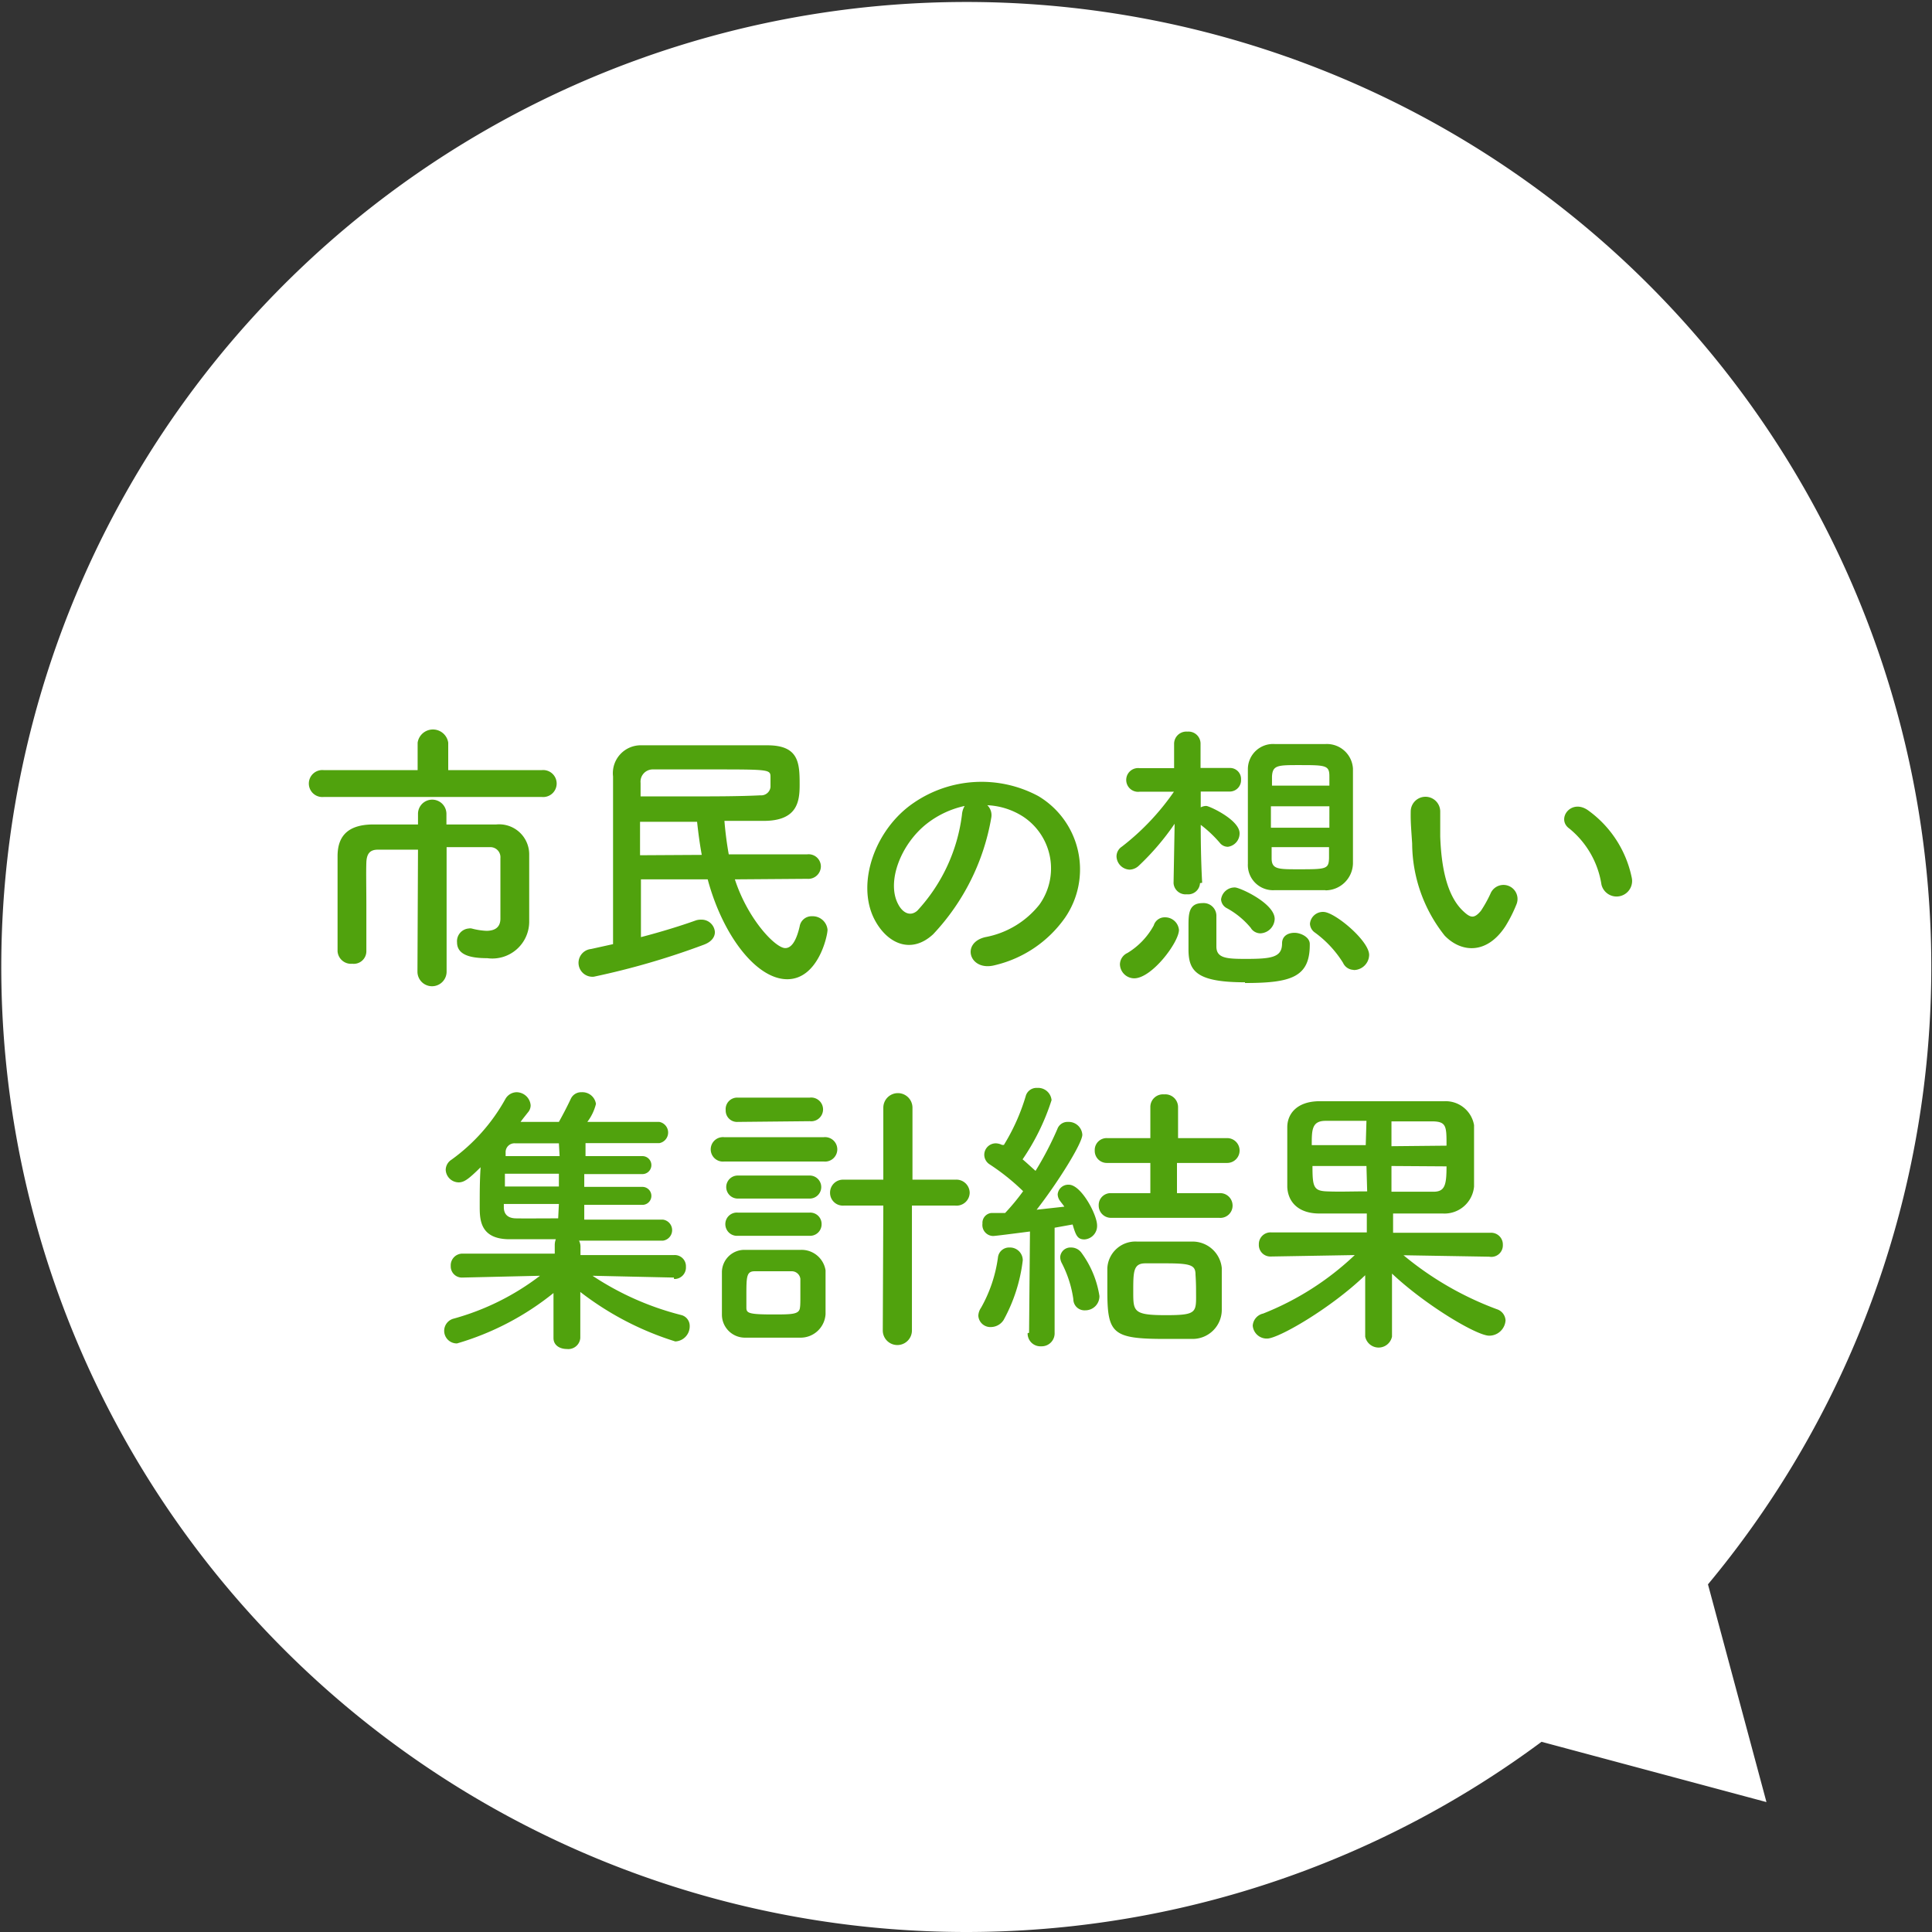
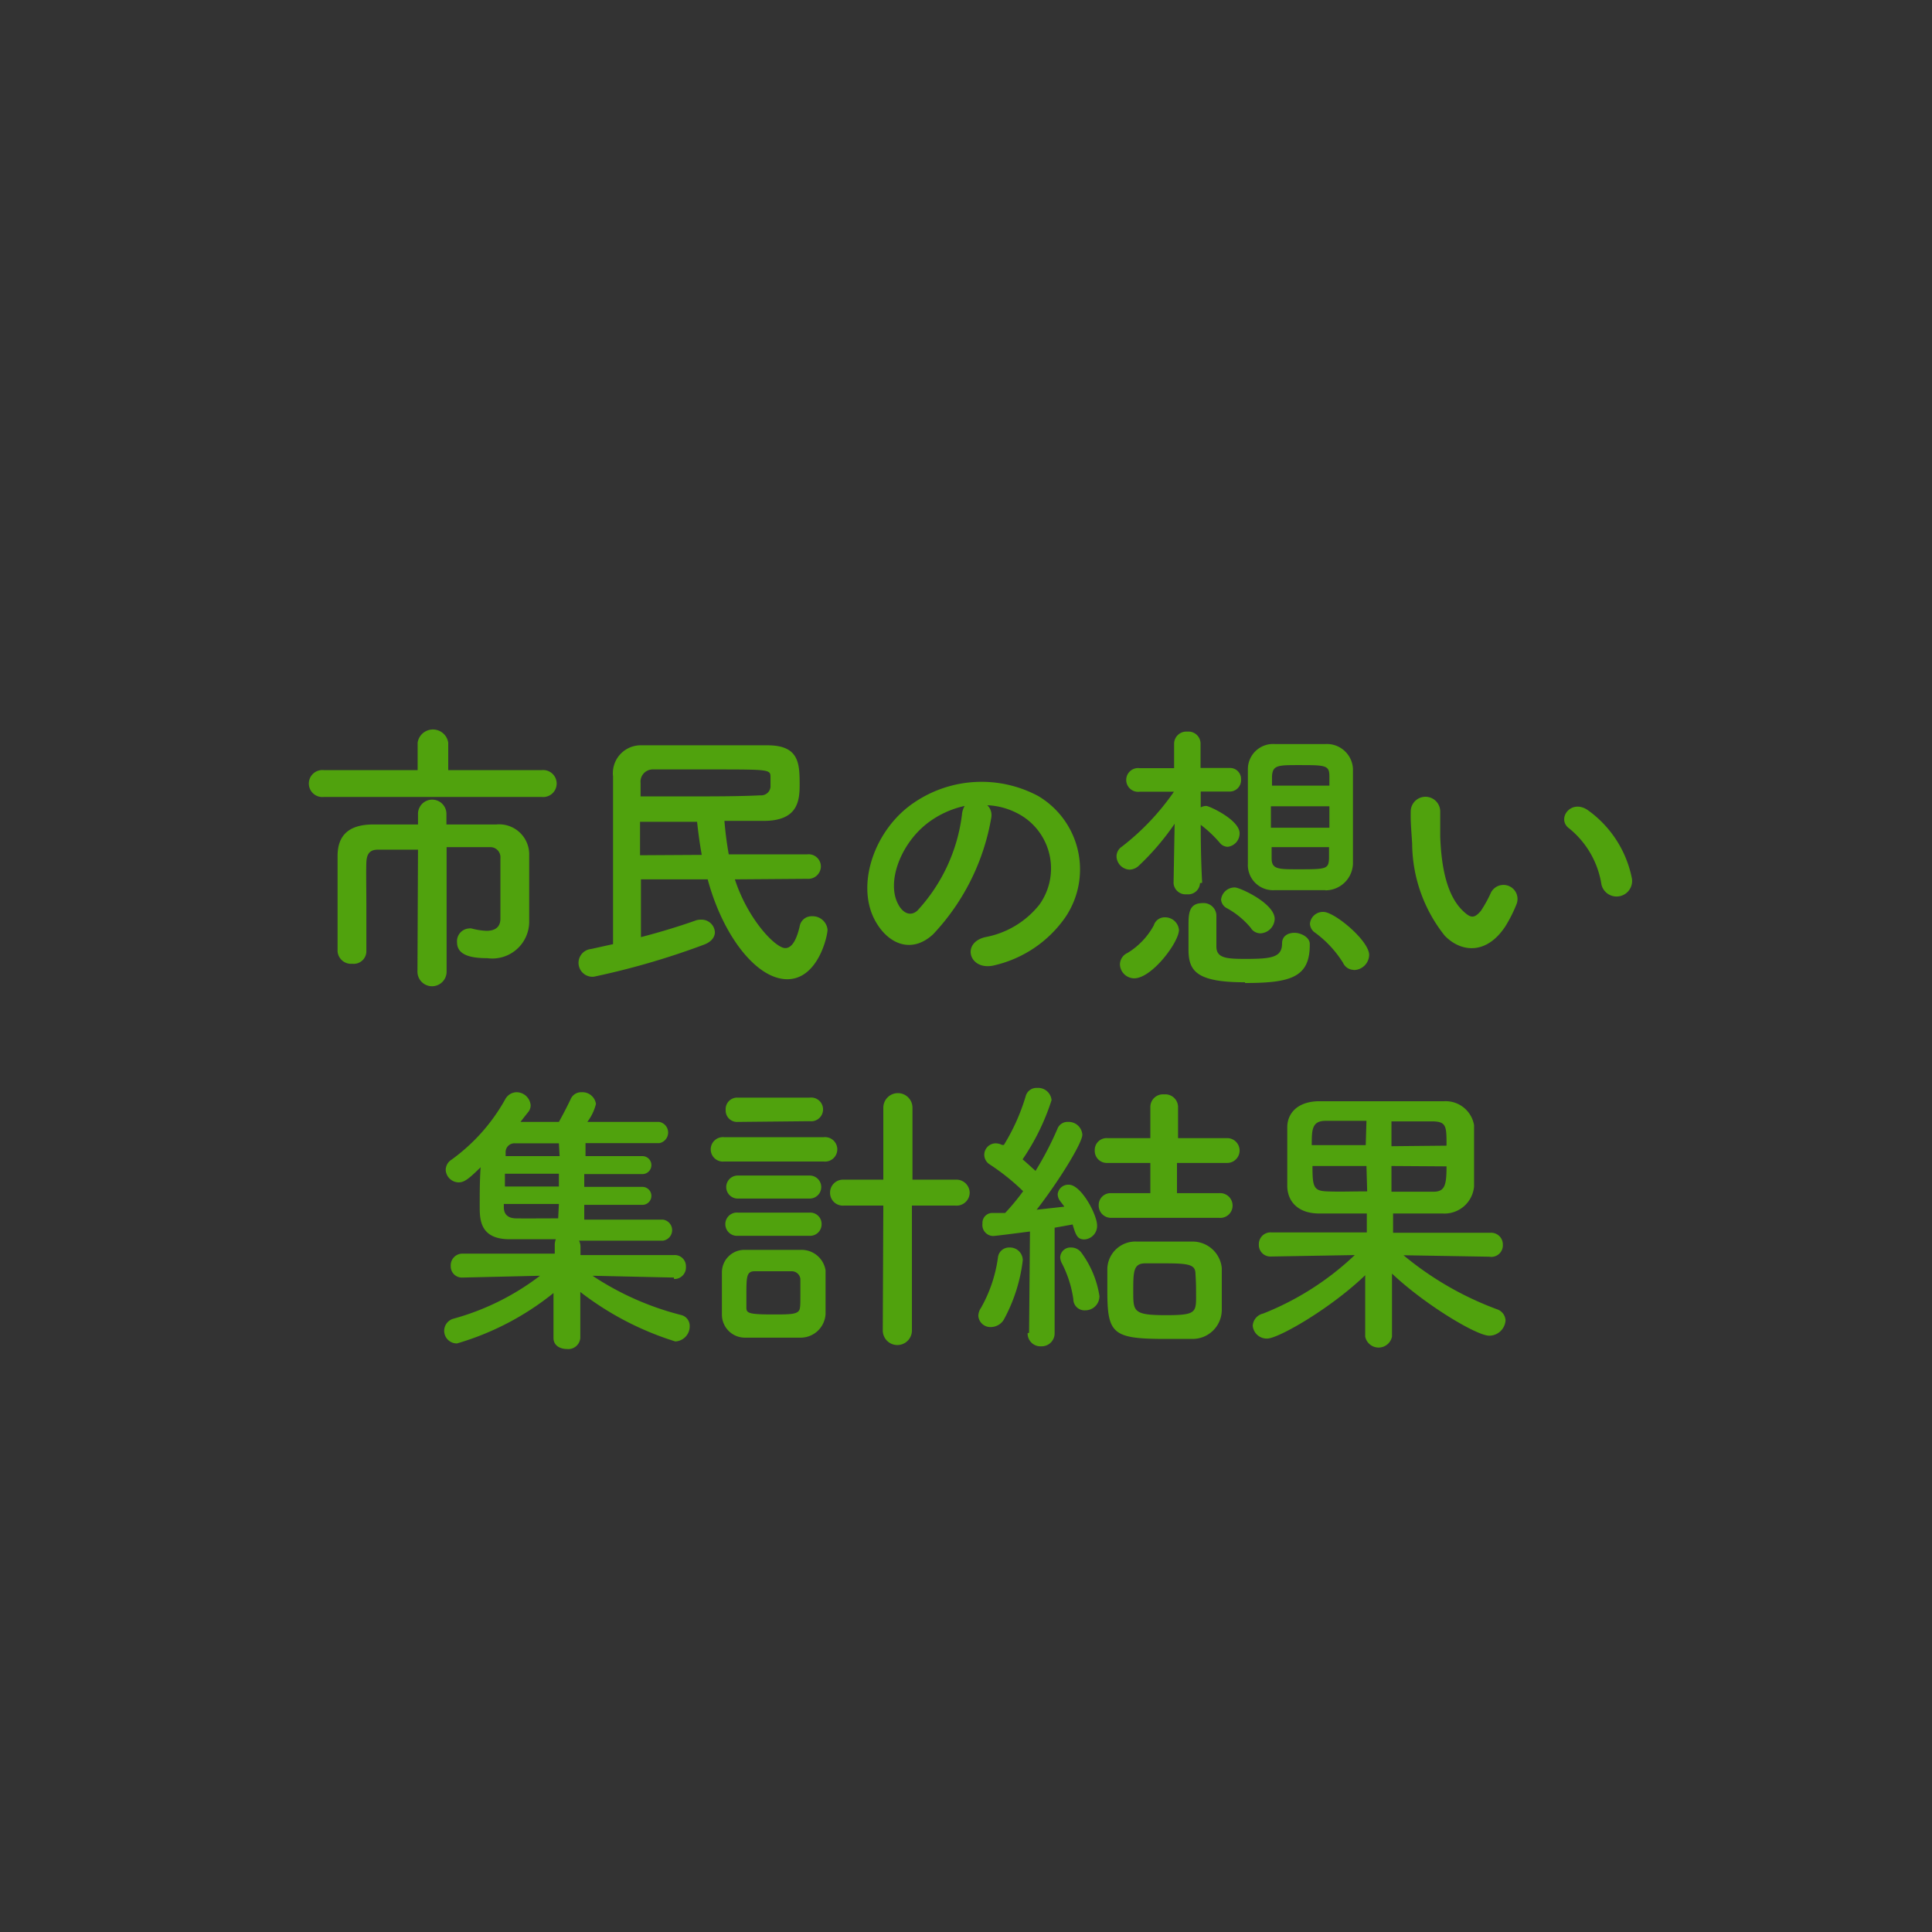
<svg xmlns="http://www.w3.org/2000/svg" viewBox="0 0 107.37 107.37">
  <rect x="0" y="0" width="107.37" height="107.37" fill="#333333" stroke="none" />
  <defs>
    <style>.cls-1{fill:#fff;}.cls-2{fill:#50a20d;}</style>
  </defs>
  <g id="レイヤー_2" data-name="レイヤー 2">
    <g id="デザイン">
-       <path class="cls-1" d="M94.92,88.05a53.63,53.63,0,1,0-9.25,8.75l12.5,3.35Z" />
      <path class="cls-2" d="M24,44.29l-6,0a.75.75,0,1,1,0-1.49l5.21,0,0-1.53a.86.86,0,0,1,1.7,0l0,1.53,5.19,0a.75.75,0,1,1,0,1.49Zm-.77,2.93H21c-.43,0-.62.21-.64.71s0,1.46,0,2.35,0,1.84,0,2.61v0a.7.7,0,0,1-.78.67.75.75,0,0,1-.82-.69v-1c0-1.42,0-3.07,0-4.29s.69-1.73,1.89-1.76c.61,0,1.55,0,2.58,0v-.59a.79.79,0,1,1,1.58,0v.59c1.06,0,2.07,0,2.76,0a1.67,1.67,0,0,1,1.84,1.7c0,.51,0,1.07,0,1.53v1c0,.27,0,.61,0,1.2v0a2.05,2.05,0,0,1-2.33,2c-.82,0-1.68-.13-1.68-.88a.71.71,0,0,1,.65-.77.47.47,0,0,1,.16,0,3.79,3.79,0,0,0,.82.13c.43,0,.78-.16.78-.68,0,0,0-2.32,0-3.36a.56.56,0,0,0-.59-.61c-.55,0-1.44,0-2.4,0V54a.81.81,0,0,1-1.62,0Z" />
      <path class="cls-2" d="M40.84,48.87c.73,2.24,2.26,3.82,2.8,3.82.3,0,.59-.3.8-1.2a.67.67,0,0,1,.69-.57.83.83,0,0,1,.86.75c0,.35-.53,2.75-2.24,2.75S40.17,52,39.33,48.87H35.62c0,1.05,0,2.16,0,3.21,1.16-.3,2.24-.64,3-.91a.84.84,0,0,1,.34-.06.74.74,0,0,1,.77.69c0,.27-.18.54-.61.7A42.4,42.4,0,0,1,33,54.28a.77.77,0,1,1-.15-1.54l1.22-.27c0-3,0-6.55,0-9.32a1.55,1.55,0,0,1,1.6-1.73c1.07,0,2.29,0,3.5,0s2.43,0,3.48,0c1.76,0,1.79,1,1.79,2.2,0,.93-.13,2-2,2-.69,0-1.41,0-2.18,0,.05.62.13,1.25.24,1.86h4.36a.68.68,0,0,1,.76.67.7.7,0,0,1-.76.69ZM35.6,44.26h2.47c1.57,0,3,0,4.19-.06a.52.52,0,0,0,.56-.46v-.53c0-.45,0-.45-3.34-.45-1.14,0-2.26,0-3.22,0a.68.68,0,0,0-.66.75ZM39,47.51c-.11-.6-.19-1.2-.26-1.84l-3.17,0v1.86Z" />
      <path class="cls-2" d="M55.09,45.44a12.52,12.52,0,0,1-3.23,6.48c-1.23,1.14-2.58.52-3.28-.86-1-2,.06-5,2.21-6.45a6.67,6.67,0,0,1,6.91-.37A4.74,4.74,0,0,1,59.19,51a6.62,6.62,0,0,1-3.9,2.64c-1.41.37-1.91-1.24-.53-1.56a5,5,0,0,0,3-1.8,3.45,3.45,0,0,0-.89-4.89,4,4,0,0,0-2-.64A.77.77,0,0,1,55.09,45.44Zm-3.55.31c-1.49,1.15-2.29,3.28-1.62,4.51.24.46.66.7,1.06.35a9.59,9.59,0,0,0,2.48-5.33,1.13,1.13,0,0,1,.15-.49A5.23,5.23,0,0,0,51.54,45.75Z" />
      <path class="cls-2" d="M66.69,49.08a.66.66,0,0,1-.73.62.67.67,0,0,1-.74-.62v0l.06-3.3a14.21,14.21,0,0,1-2,2.34.78.78,0,0,1-.5.21.76.76,0,0,1-.73-.74.65.65,0,0,1,.3-.54A13.66,13.66,0,0,0,65.24,44l-1.91,0h0a.66.66,0,1,1,0-1.31h1.92l0-1.36v0a.68.68,0,0,1,.74-.67.67.67,0,0,1,.73.66v0s0,.56,0,1.36h1.62a.61.61,0,0,1,.63.64.63.63,0,0,1-.61.67h0l-1.63,0c0,.29,0,.59,0,.88a.65.65,0,0,1,.31-.08c.16,0,1.85.77,1.85,1.52a.75.75,0,0,1-.65.75.57.57,0,0,1-.45-.22,6.76,6.76,0,0,0-1.06-1c0,2,.08,3.22.08,3.22Zm-4.45,4.51a.71.71,0,0,1,.42-.63,4.07,4.07,0,0,0,1.46-1.53.63.63,0,0,1,.62-.45.77.77,0,0,1,.78.7c0,.68-1.5,2.69-2.49,2.69A.8.8,0,0,1,62.24,53.59Zm6.95,1c-2.72,0-3.14-.64-3.14-1.83,0-.12,0-.76,0-1.28,0-.67,0-1.29.78-1.29a.71.71,0,0,1,.77.67c0,.35,0,1.57,0,1.74,0,.66.58.69,1.65.69,1.43,0,2-.09,2-.86,0-.42.34-.59.69-.59s.85.24.85.62C72.81,54.31,71.75,54.63,69.19,54.63Zm.34-3a4.55,4.55,0,0,0-1.37-1.13.59.59,0,0,1-.3-.47.76.76,0,0,1,.77-.67c.27,0,2.21.88,2.21,1.75a.83.83,0,0,1-.79.8A.64.64,0,0,1,69.53,51.6Zm4.13-2.12c-.4,0-.85,0-1.29,0s-1.07,0-1.53,0A1.4,1.4,0,0,1,69.35,48c0-.72,0-1.63,0-2.57s0-1.91,0-2.69a1.4,1.4,0,0,1,1.5-1.39c.42,0,.9,0,1.4,0s1,0,1.41,0a1.45,1.45,0,0,1,1.53,1.37c0,.75,0,1.72,0,2.66s0,1.89,0,2.61A1.53,1.53,0,0,1,73.66,49.48Zm.22-4.66H70.63V46h3.25Zm0-1.15c0-.18,0-.36,0-.52,0-.61-.21-.62-1.67-.62-1.2,0-1.49,0-1.52.64,0,.16,0,.32,0,.5Zm-3.21,3.42c0,.22,0,.43,0,.62,0,.6.35.61,1.43.61,1.6,0,1.74,0,1.76-.62,0-.19,0-.4,0-.61Zm4.57,6.82a.66.66,0,0,1-.6-.39,6,6,0,0,0-1.56-1.68.63.63,0,0,1-.28-.49.72.72,0,0,1,.75-.66c.62,0,2.54,1.6,2.54,2.39A.86.86,0,0,1,75.22,53.91Z" />
      <path class="cls-2" d="M80.29,52a8.28,8.28,0,0,1-1.81-5.12c-.06-.91-.09-1.2-.08-1.78a.82.82,0,1,1,1.64,0c0,.62,0,.65,0,1.39.06,1.68.36,3.27,1.26,4.13.42.4.62.45,1,0a7,7,0,0,0,.53-.95.78.78,0,0,1,1.45.58,7.78,7.78,0,0,1-.62,1.23C82.61,53.08,81.19,52.93,80.29,52ZM89,49.16a5,5,0,0,0-1.78-3.11c-.76-.53.1-1.71,1.06-1a6.12,6.12,0,0,1,2.4,3.71A.86.86,0,0,1,89,49.16Z" />
      <path class="cls-2" d="M37.45,71l-4.52-.1a16,16,0,0,0,4.92,2.18.62.62,0,0,1,.48.62.84.84,0,0,1-.8.85,16.75,16.75,0,0,1-5.28-2.75l0,2.56h0a.67.67,0,0,1-.75.61c-.37,0-.74-.19-.74-.61h0l0-2.5a15.41,15.41,0,0,1-5.36,2.8.7.7,0,0,1-.18-1.38,14,14,0,0,0,4.79-2.38L25.7,71h0a.62.62,0,0,1-.65-.64.65.65,0,0,1,.67-.69h5.11l0-.46a.9.9,0,0,1,.06-.34H28.32c-1.66,0-1.66-1.12-1.66-1.84s0-1.44.05-2.16c-.66.65-.91.84-1.22.84a.73.73,0,0,1-.72-.7.68.68,0,0,1,.32-.56,10.31,10.31,0,0,0,3-3.38.73.73,0,0,1,.61-.37.79.79,0,0,1,.79.72.59.59,0,0,1-.15.4c-.14.18-.29.36-.41.53h2.13c.19-.34.43-.79.67-1.3a.63.63,0,0,1,.59-.35.76.76,0,0,1,.8.65,2.74,2.74,0,0,1-.48,1c1.58,0,3.15,0,4,0a.6.6,0,0,1,0,1.18h-4.1v.72H35.7a.49.49,0,0,1,0,1H32.47v.71H35.7a.49.49,0,0,1,0,1H32.47v.82l4.37,0h0a.59.59,0,0,1,0,1.17c-1,0-2.85,0-4.66,0a.74.74,0,0,1,.08.34l0,.46h5.2a.62.62,0,0,1,.66.65.64.64,0,0,1-.66.68Zm-6.39-5.77h-3c0,.23,0,.47,0,.71h3Zm0,1.68H28v.18c0,.34.17.61.67.62s1.39,0,2.35,0Zm0-3.37H28.63a.49.49,0,0,0-.53.52l0,.19h3Z" />
      <path class="cls-2" d="M40.26,64.55a.68.68,0,1,1,0-1.35h5.51a.68.68,0,1,1,0,1.35Zm4.21,9.79c-.34,0-.95,0-1.55,0s-1.2,0-1.52,0a1.28,1.28,0,0,1-1.28-1.26c0-.32,0-.88,0-1.4s0-.75,0-1a1.25,1.25,0,0,1,1.24-1.22c.37,0,.9,0,1.44,0s1.33,0,1.72,0a1.35,1.35,0,0,1,1.36,1.14c0,.29,0,.77,0,1.25s0,.94,0,1.18A1.39,1.39,0,0,1,44.47,74.34ZM41,62.35a.63.63,0,0,1-.67-.65A.64.64,0,0,1,41,61h4a.66.66,0,1,1,0,1.31Zm0,6.33a.65.65,0,0,1-.69-.65.64.64,0,0,1,.69-.64h4a.63.63,0,0,1,.66.64.64.64,0,0,1-.66.65Zm0-2.07a.64.64,0,1,1,0-1.28h4a.64.64,0,1,1,0,1.28ZM44.48,72c0-.34,0-.71,0-.93a.48.48,0,0,0-.48-.42H41.94c-.46,0-.46.31-.46,1.38,0,.27,0,.51,0,.64,0,.3.11.38,1.46.38,1.1,0,1.49,0,1.52-.4C44.48,72.53,44.48,72.29,44.48,72Zm4.61-5h-2.2a.71.71,0,0,1-.76-.72.72.72,0,0,1,.76-.72l2.2,0v-4a.81.81,0,1,1,1.62,0l0,4,2.38,0a.74.74,0,0,1,.8.72.73.73,0,0,1-.8.72H50.68l0,6.94a.81.81,0,1,1-1.62,0Z" />
      <path class="cls-2" d="M55.08,73.75a.67.67,0,0,1-.71-.63.83.83,0,0,1,.15-.44,7.81,7.81,0,0,0,.94-2.79.62.62,0,0,1,.64-.56.71.71,0,0,1,.74.71,9.11,9.11,0,0,1-1.06,3.31A.85.85,0,0,1,55.08,73.75Zm2.11.32.05-5.63c-.92.12-1.94.25-2.05.25A.61.61,0,0,1,54.6,68a.55.55,0,0,1,.51-.59l.75,0a12.18,12.18,0,0,0,1-1.21A12.31,12.31,0,0,0,55,64.71a.64.64,0,0,1-.3-.53.64.64,0,0,1,.64-.64.83.83,0,0,1,.35.09l.1,0A11.32,11.32,0,0,0,57,60.93a.62.62,0,0,1,.64-.47.75.75,0,0,1,.8.68,12.63,12.63,0,0,1-1.61,3.29c.25.21.49.44.72.64a18.1,18.1,0,0,0,1.21-2.32.6.6,0,0,1,.6-.4.76.76,0,0,1,.79.71c0,.48-1.37,2.67-2.54,4.17l1.54-.17c-.07-.11-.16-.21-.23-.31a.64.64,0,0,1-.14-.38.59.59,0,0,1,.62-.53c.69,0,1.57,1.67,1.57,2.26a.75.75,0,0,1-.7.78c-.39,0-.48-.22-.66-.83l-1,.18,0,5.84a.72.72,0,0,1-.75.75.71.71,0,0,1-.75-.73Zm2.46-1.87a6.27,6.27,0,0,0-.64-2,.75.75,0,0,1-.09-.34.57.57,0,0,1,.61-.53.7.7,0,0,1,.57.29,5.48,5.48,0,0,1,1,2.4.78.78,0,0,1-.78.8A.62.62,0,0,1,59.65,72.2Zm2.12-4.52a.68.68,0,0,1-.71-.69.66.66,0,0,1,.71-.68h2.16l0-1.68h-2.4a.67.67,0,0,1-.69-.69.66.66,0,0,1,.69-.69h2.4l0-1.73a.7.7,0,0,1,.76-.7.71.71,0,0,1,.78.7v1.73H68.2a.69.69,0,1,1,0,1.38H65.41v1.68h2.34a.69.69,0,0,1,.75.68.68.68,0,0,1-.75.69Zm4.48,6.73c-.45,0-1,0-1.51,0-2.93,0-3.2-.3-3.2-2.69,0-.44,0-.86,0-1.24A1.56,1.56,0,0,1,63.19,69c.46,0,1,0,1.52,0s1.07,0,1.52,0a1.63,1.63,0,0,1,1.67,1.47c0,.51,0,1,0,1.52,0,.27,0,.55,0,.8A1.62,1.62,0,0,1,66.25,74.41Zm.19-3.57c0-.52-.24-.63-1.63-.63-.42,0-.82,0-1.16,0-.67,0-.67.47-.67,1.57s0,1.31,1.81,1.31,1.68-.16,1.68-1.39C66.47,71.43,66.46,71.12,66.44,70.84Z" />
      <path class="cls-2" d="M82.75,69.84,78,69.76a17.76,17.76,0,0,0,5.19,3,.69.69,0,0,1,.48.62.91.91,0,0,1-.91.85c-.69,0-3.53-1.69-5.4-3.45l0,3.5v0a.76.76,0,0,1-1.49,0v0l0-3.41c-1.91,1.84-4.82,3.52-5.45,3.52a.78.78,0,0,1-.8-.72A.74.74,0,0,1,70.2,73a15.87,15.87,0,0,0,5.09-3.25l-4.66.08h0a.64.64,0,0,1-.67-.67.65.65,0,0,1,.69-.67h5.31V67.44c-.89,0-1.78,0-2.64,0-1.14,0-1.74-.62-1.78-1.47,0-.49,0-1.12,0-1.71s0-1.2,0-1.62c0-.69.48-1.41,1.73-1.44.68,0,1.76,0,3,0,1.42,0,3,0,4,0a1.6,1.6,0,0,1,1.65,1.33c0,.38,0,1,0,1.55s0,1.4,0,1.86a1.65,1.65,0,0,1-1.74,1.5c-.9,0-1.83,0-2.76,0v1.07h5.42a.65.65,0,0,1,.68.67.64.64,0,0,1-.67.67Zm-6.81-7.55c-.89,0-1.73,0-2.27,0-.77,0-.77.51-.77,1.35h3Zm0,2.51h-3c0,1.15.06,1.38.79,1.41s1.4,0,2.25,0Zm4.45-1.13c0-1.06,0-1.33-.75-1.35-.53,0-1.39,0-2.31,0v1.38ZM77.33,64.8v1.43c.85,0,1.69,0,2.33,0s.73-.37.73-1.41Z" />
    </g>
  </g>
</svg>